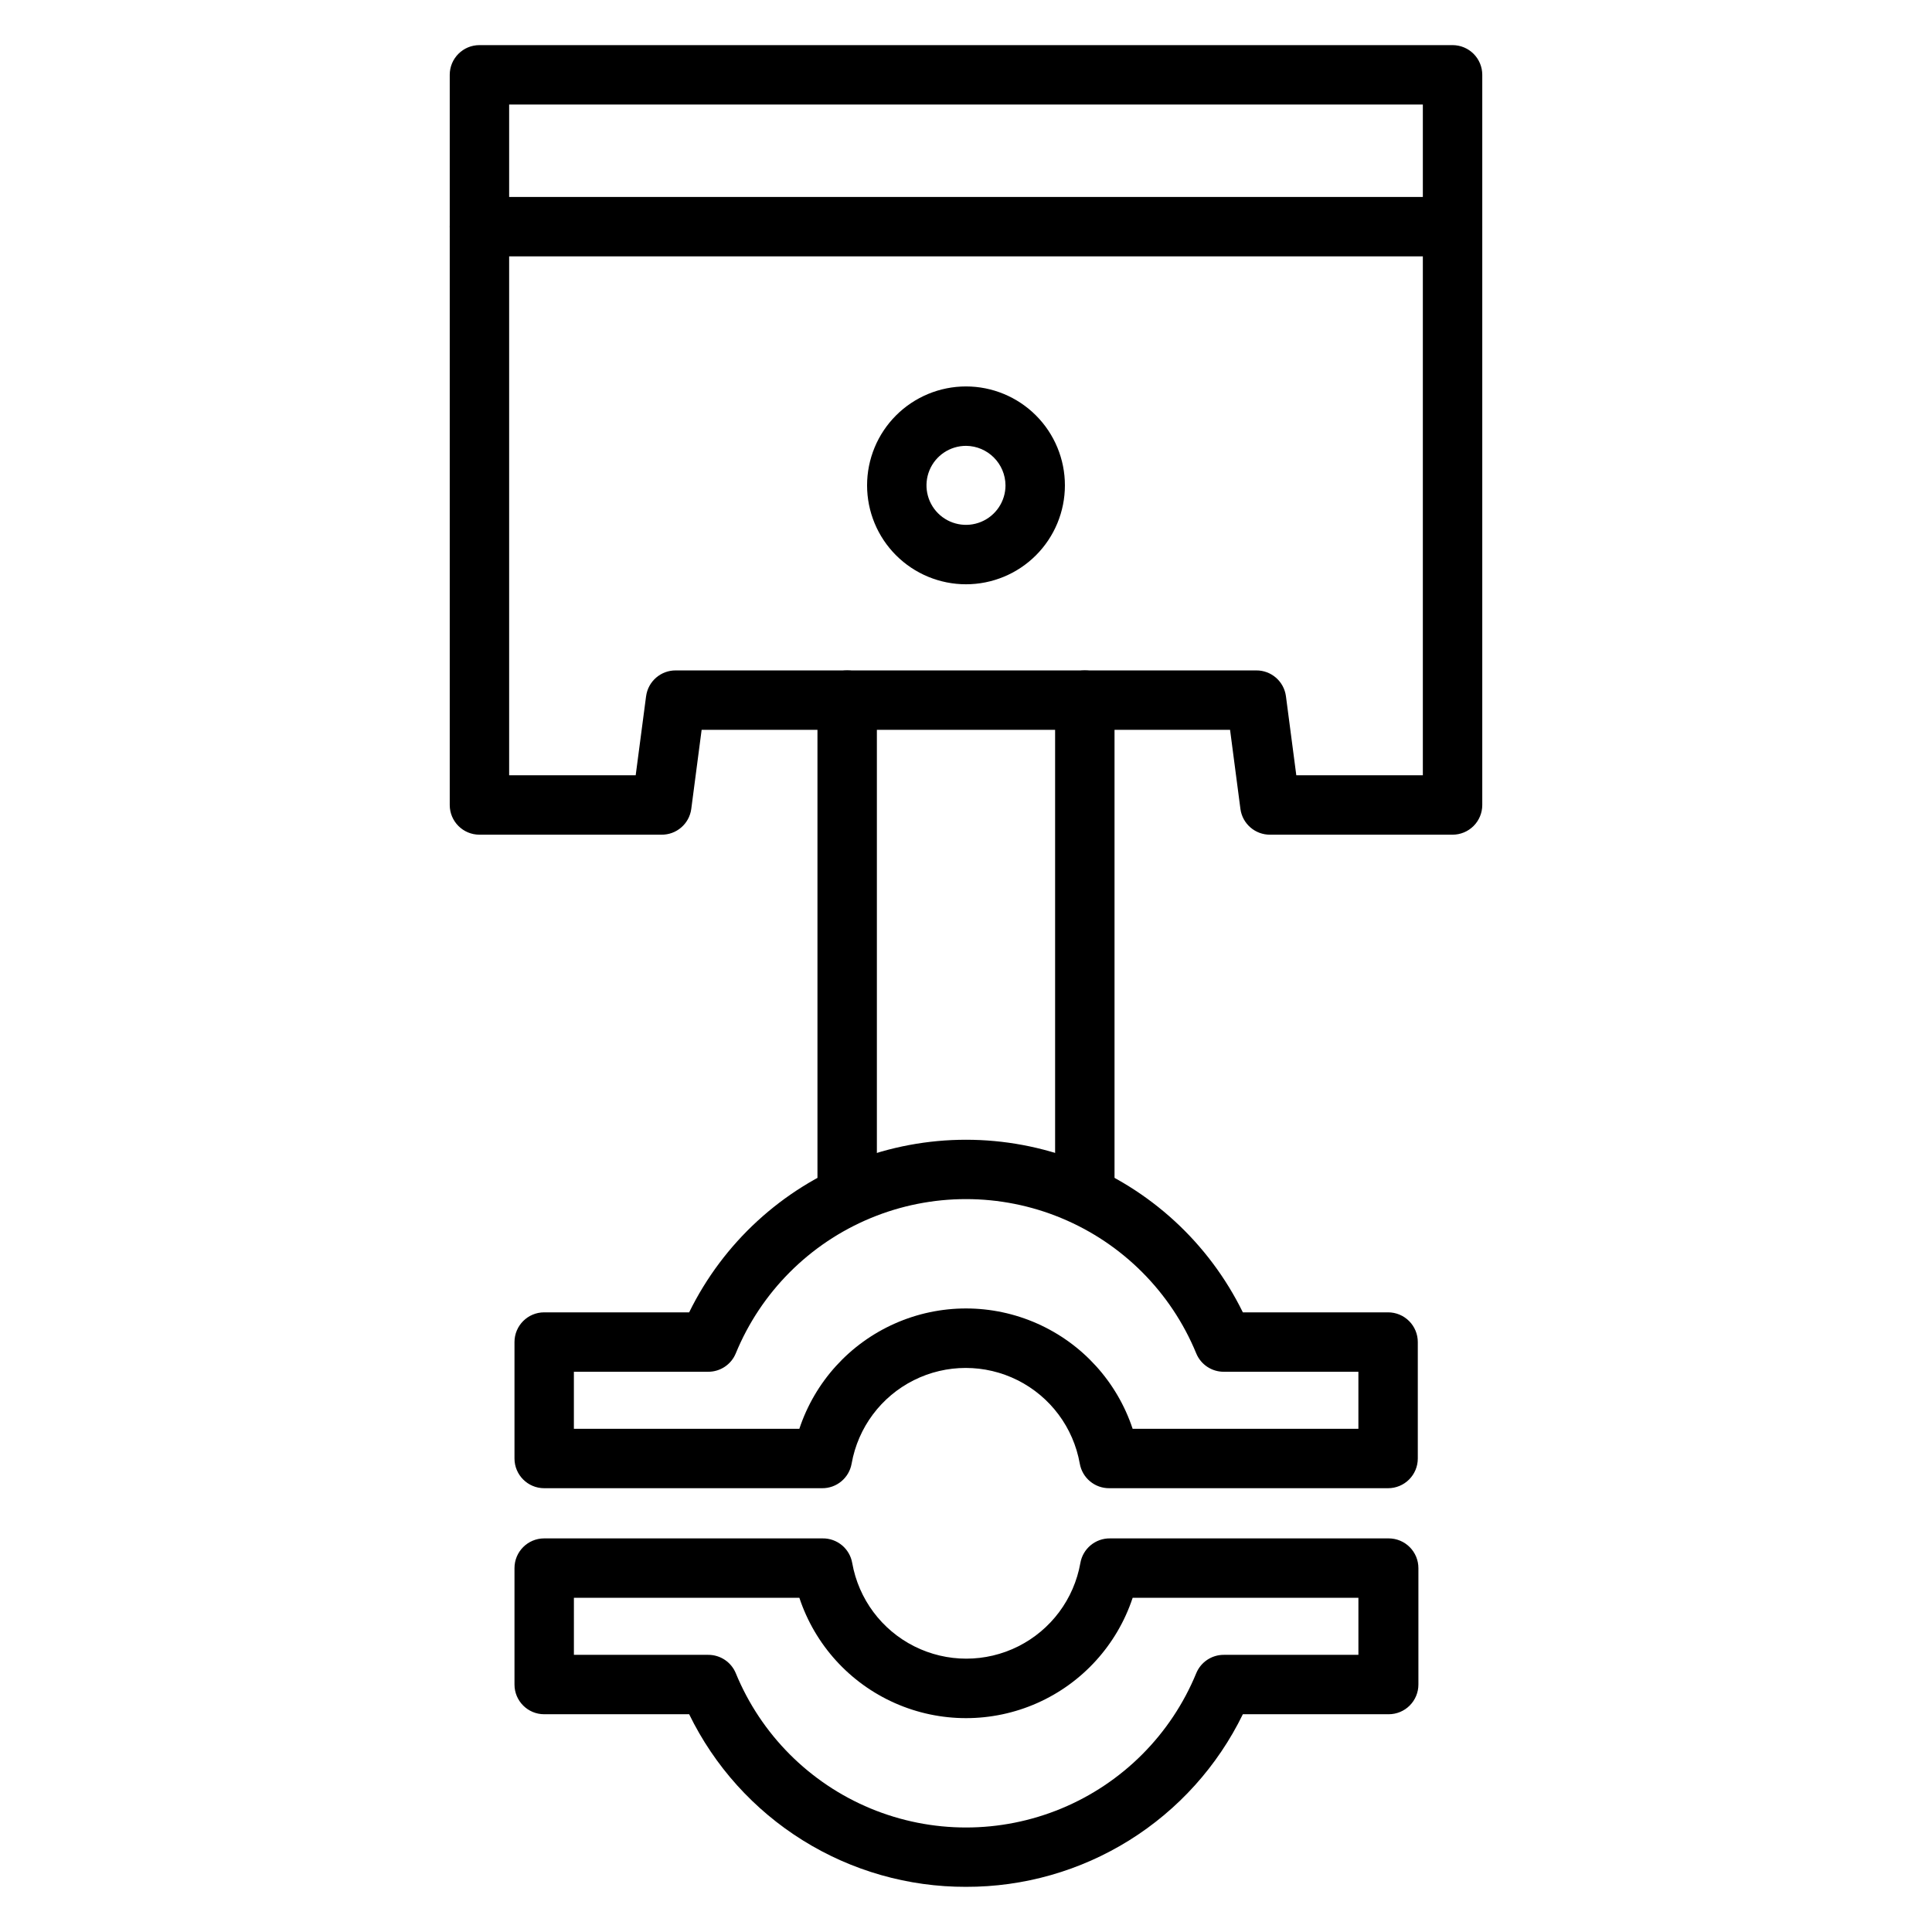
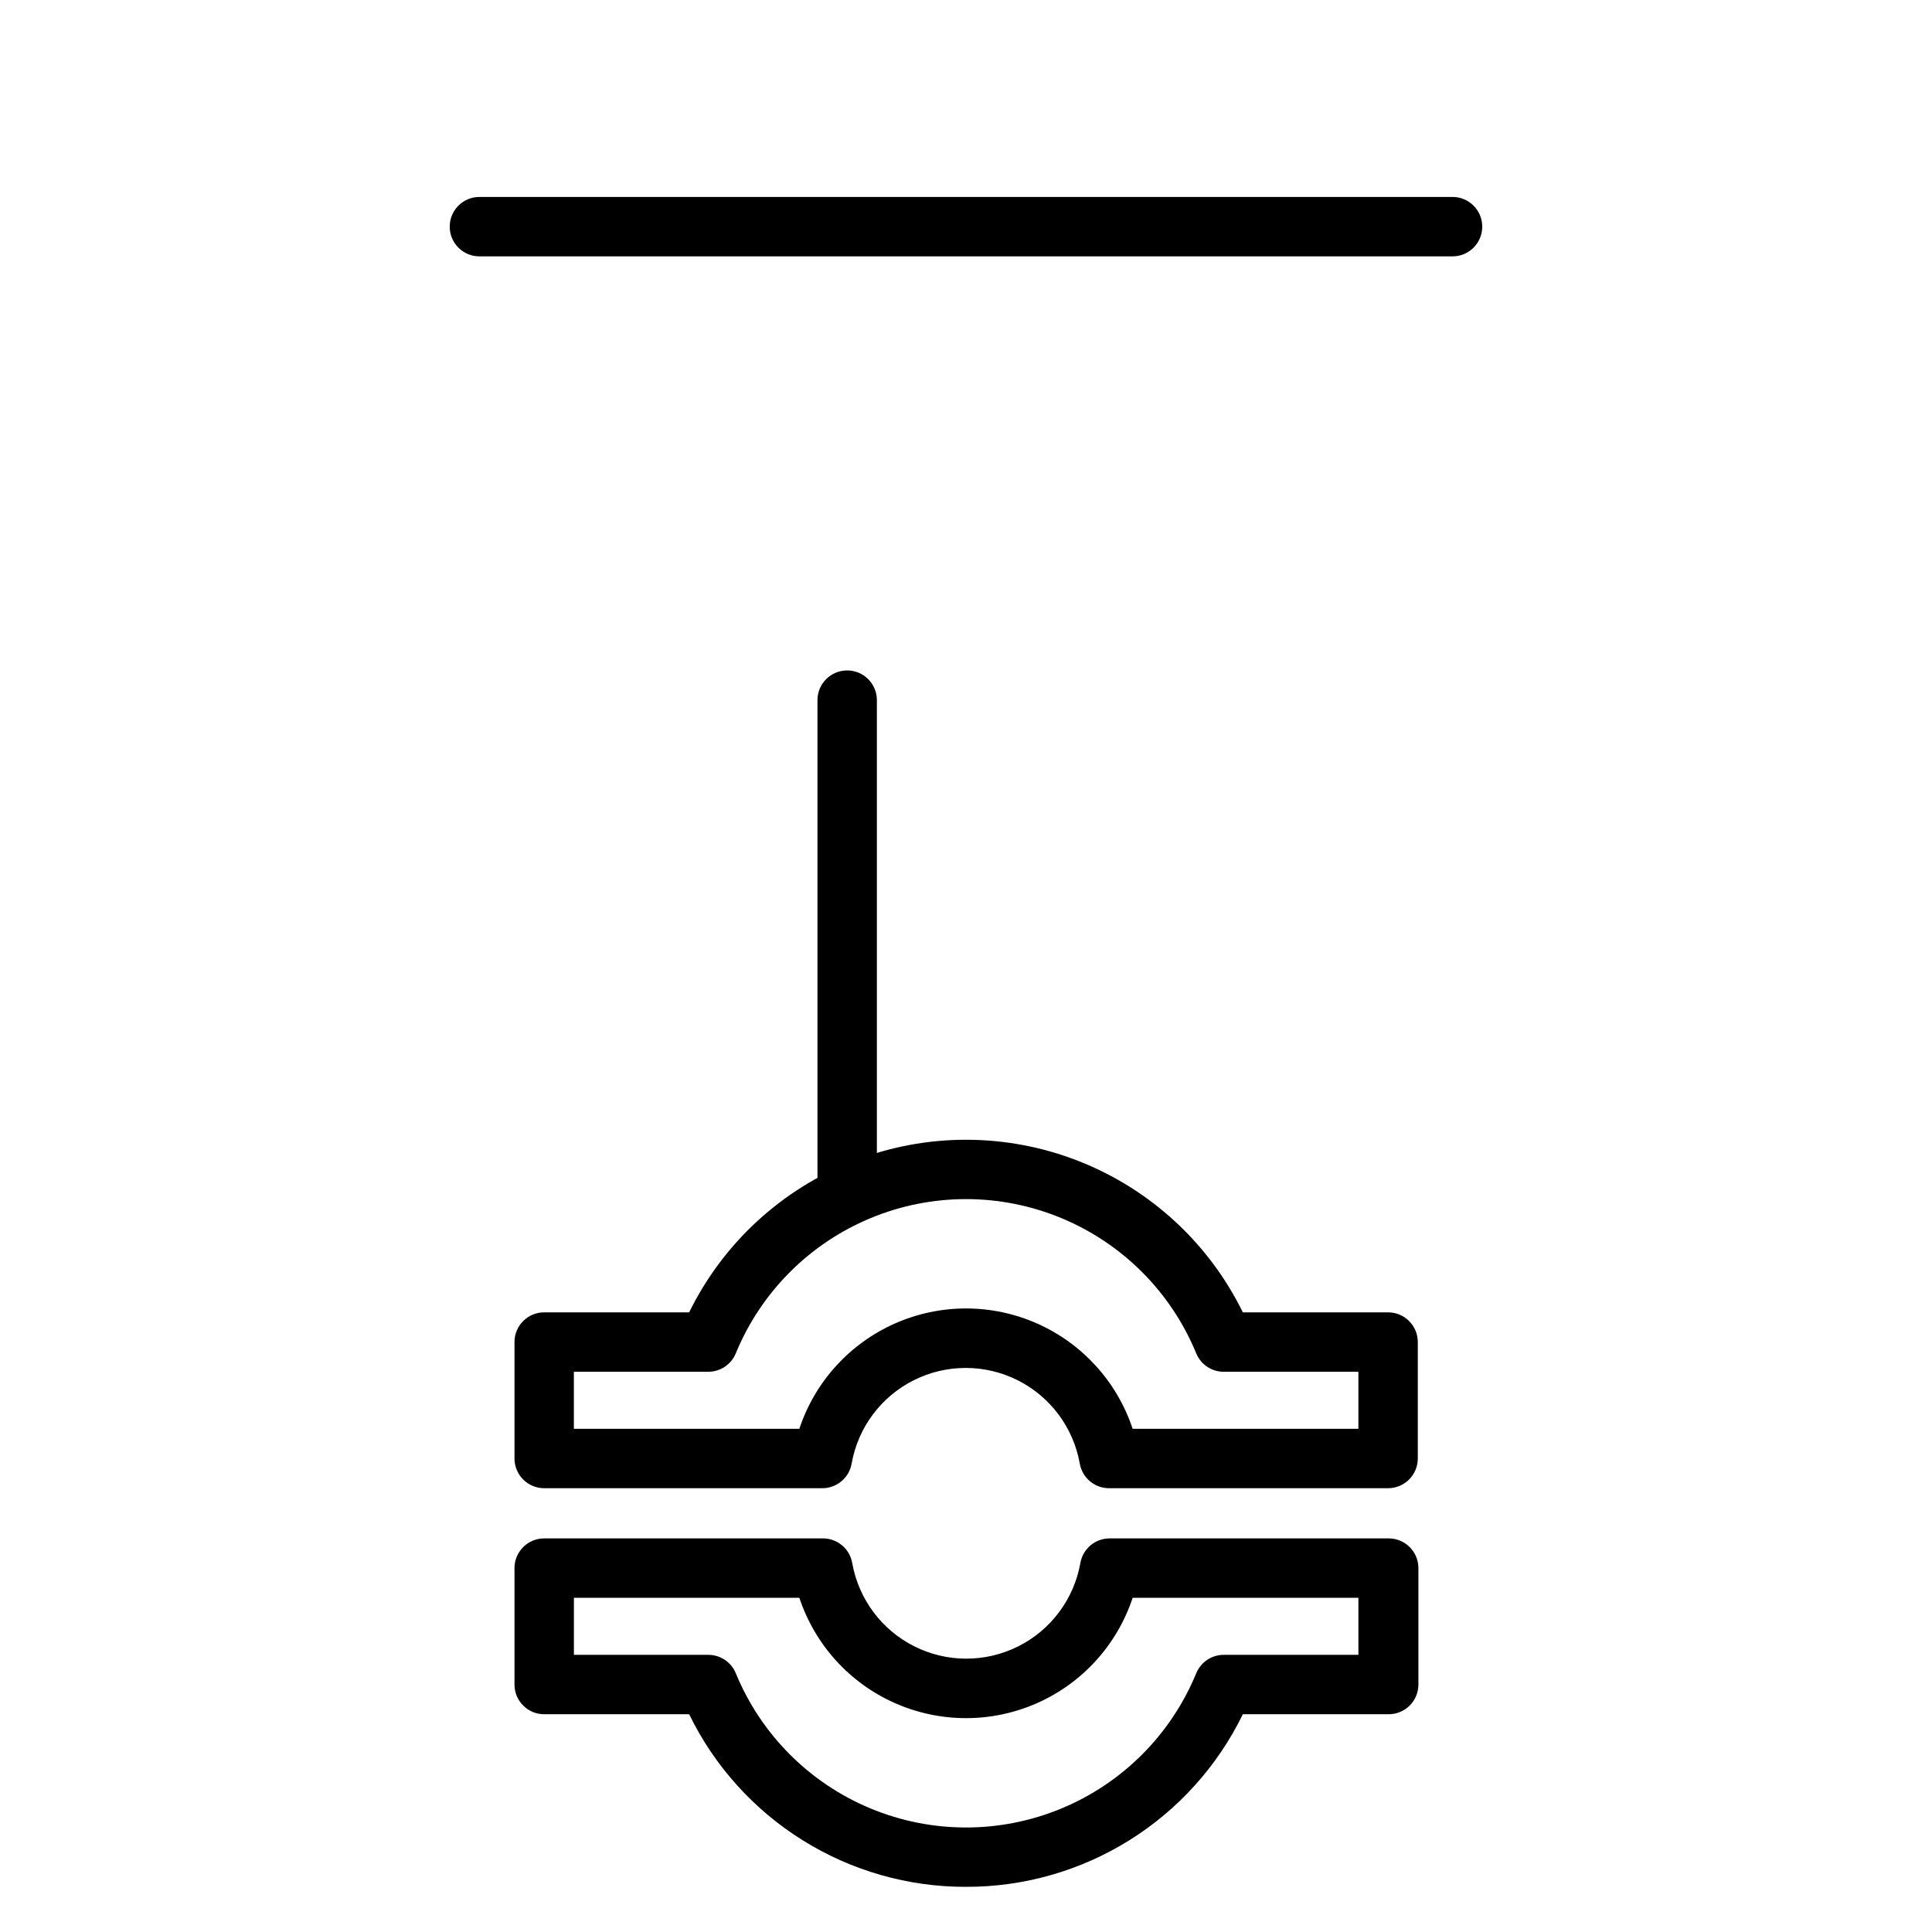
<svg xmlns="http://www.w3.org/2000/svg" fill="#000000" width="800px" height="800px" version="1.1" viewBox="144 144 512 512">
  <g>
-     <path d="m528.94 365.2h-48.332c-3.953 0.039-7.32-2.856-7.875-6.769l-2.754-21.02h-140.04l-2.754 21.02c-0.555 3.914-3.922 6.809-7.875 6.769h-48.254c-4.348 0-7.871-3.523-7.871-7.871v-193.5c0-4.348 3.523-7.871 7.871-7.871h257.89c2.09 0 4.09 0.832 5.566 2.305 1.477 1.477 2.305 3.481 2.305 5.566v193.5c0 2.09-0.828 4.09-2.305 5.566-1.477 1.477-3.477 2.305-5.566 2.305zm-41.406-15.742h33.535v-177.75h-242.14v177.75h33.535l2.754-20.941h0.004c0.516-3.941 3.894-6.883 7.871-6.848h153.82c3.981-0.035 7.356 2.906 7.875 6.848z" />
    <path d="m528.94 211.94h-257.89c-4.348 0-7.871-3.527-7.871-7.875s3.523-7.871 7.871-7.871h257.89c4.348 0 7.871 3.523 7.871 7.871s-3.523 7.875-7.871 7.875z" />
-     <path d="m431.49 468.25c-4.348 0-7.875-3.527-7.875-7.875v-130.83c0-4.348 3.527-7.871 7.875-7.871 4.348 0 7.871 3.523 7.871 7.871v130.83c0 2.09-0.832 4.094-2.305 5.566-1.477 1.477-3.481 2.309-5.566 2.309z" />
    <path d="m368.51 468.25c-4.348 0-7.875-3.527-7.875-7.875v-130.83c0-4.348 3.527-7.871 7.875-7.871 4.348 0 7.871 3.523 7.871 7.871v130.83c0 2.09-0.828 4.094-2.305 5.566-1.477 1.477-3.481 2.309-5.566 2.309z" />
    <path d="m511.86 538.39h-73.84c-3.875 0.055-7.211-2.719-7.871-6.535-1.695-9.547-7.797-17.73-16.461-22.078-8.664-4.344-18.871-4.344-27.535 0-8.664 4.348-14.766 12.531-16.461 22.078-0.66 3.816-3.996 6.59-7.871 6.535h-73.605c-4.348 0-7.871-3.527-7.871-7.875v-30.855c0-4.348 3.523-7.875 7.871-7.875h38.418c9.016-18.387 24.609-32.723 43.691-40.16 19.086-7.438 40.266-7.438 59.348 0s34.676 21.773 43.695 40.16h38.496-0.004c2.09 0 4.09 0.832 5.566 2.309 1.477 1.473 2.305 3.477 2.305 5.566v30.859-0.004c0 2.09-0.828 4.09-2.305 5.566-1.477 1.477-3.477 2.309-5.566 2.309zm-67.699-15.742h59.828v-15.117h-35.66c-3.207 0.016-6.102-1.914-7.32-4.883-6.672-16.215-19.52-29.105-35.715-35.828-16.191-6.727-34.395-6.727-50.59 0-16.191 6.723-29.043 19.613-35.711 35.828-1.219 2.969-4.117 4.898-7.324 4.883h-35.582v15.113h59.75c4.129-12.457 13.324-22.59 25.324-27.902 11.996-5.316 25.68-5.316 37.68 0 11.996 5.312 21.191 15.445 25.32 27.902z" />
    <path d="m400 644.03c-15.293 0.039-30.285-4.234-43.258-12.324-12.977-8.086-23.414-19.668-30.109-33.414h-38.418c-4.348 0-7.871-3.523-7.871-7.871v-30.859c0-4.344 3.523-7.871 7.871-7.871h73.762c3.875-0.055 7.215 2.715 7.871 6.535 1.695 9.543 7.797 17.727 16.461 22.074 8.664 4.348 18.871 4.348 27.535 0 8.668-4.348 14.77-12.531 16.461-22.074 0.66-3.82 4-6.59 7.875-6.535h73.84-0.004c2.09 0 4.094 0.832 5.566 2.309 1.477 1.473 2.309 3.477 2.309 5.562v30.859c0 2.09-0.832 4.09-2.309 5.566-1.473 1.477-3.477 2.305-5.566 2.305h-38.648c-6.699 13.746-17.137 25.328-30.109 33.414-12.977 8.09-27.969 12.363-43.258 12.324zm-103.91-61.48h35.582c3.207-0.016 6.106 1.914 7.324 4.879 6.668 16.219 19.52 29.109 35.711 35.832 16.195 6.723 34.398 6.723 50.59 0 16.195-6.723 29.043-19.613 35.715-35.832 1.219-2.965 4.113-4.894 7.32-4.879h35.66v-15.113h-59.828c-4.129 12.453-13.324 22.59-25.32 27.902-12 5.312-25.684 5.312-37.68 0-12-5.312-21.195-15.449-25.324-27.902h-59.75z" />
-     <path d="m400 298.84c-6.953 0-13.621-2.762-18.539-7.68-4.914-4.914-7.676-11.582-7.676-18.535s2.762-13.621 7.676-18.535c4.918-4.918 11.586-7.68 18.539-7.68 6.949 0 13.617 2.762 18.535 7.68 4.914 4.914 7.676 11.582 7.676 18.535s-2.762 13.621-7.676 18.535c-4.918 4.918-11.586 7.68-18.535 7.68zm0-36.684c-4.234 0-8.055 2.551-9.676 6.461-1.617 3.914-0.723 8.418 2.269 11.41 2.996 2.996 7.5 3.891 11.41 2.269 3.914-1.621 6.465-5.438 6.465-9.672-0.043-5.766-4.707-10.426-10.469-10.469z" />
  </g>
</svg>